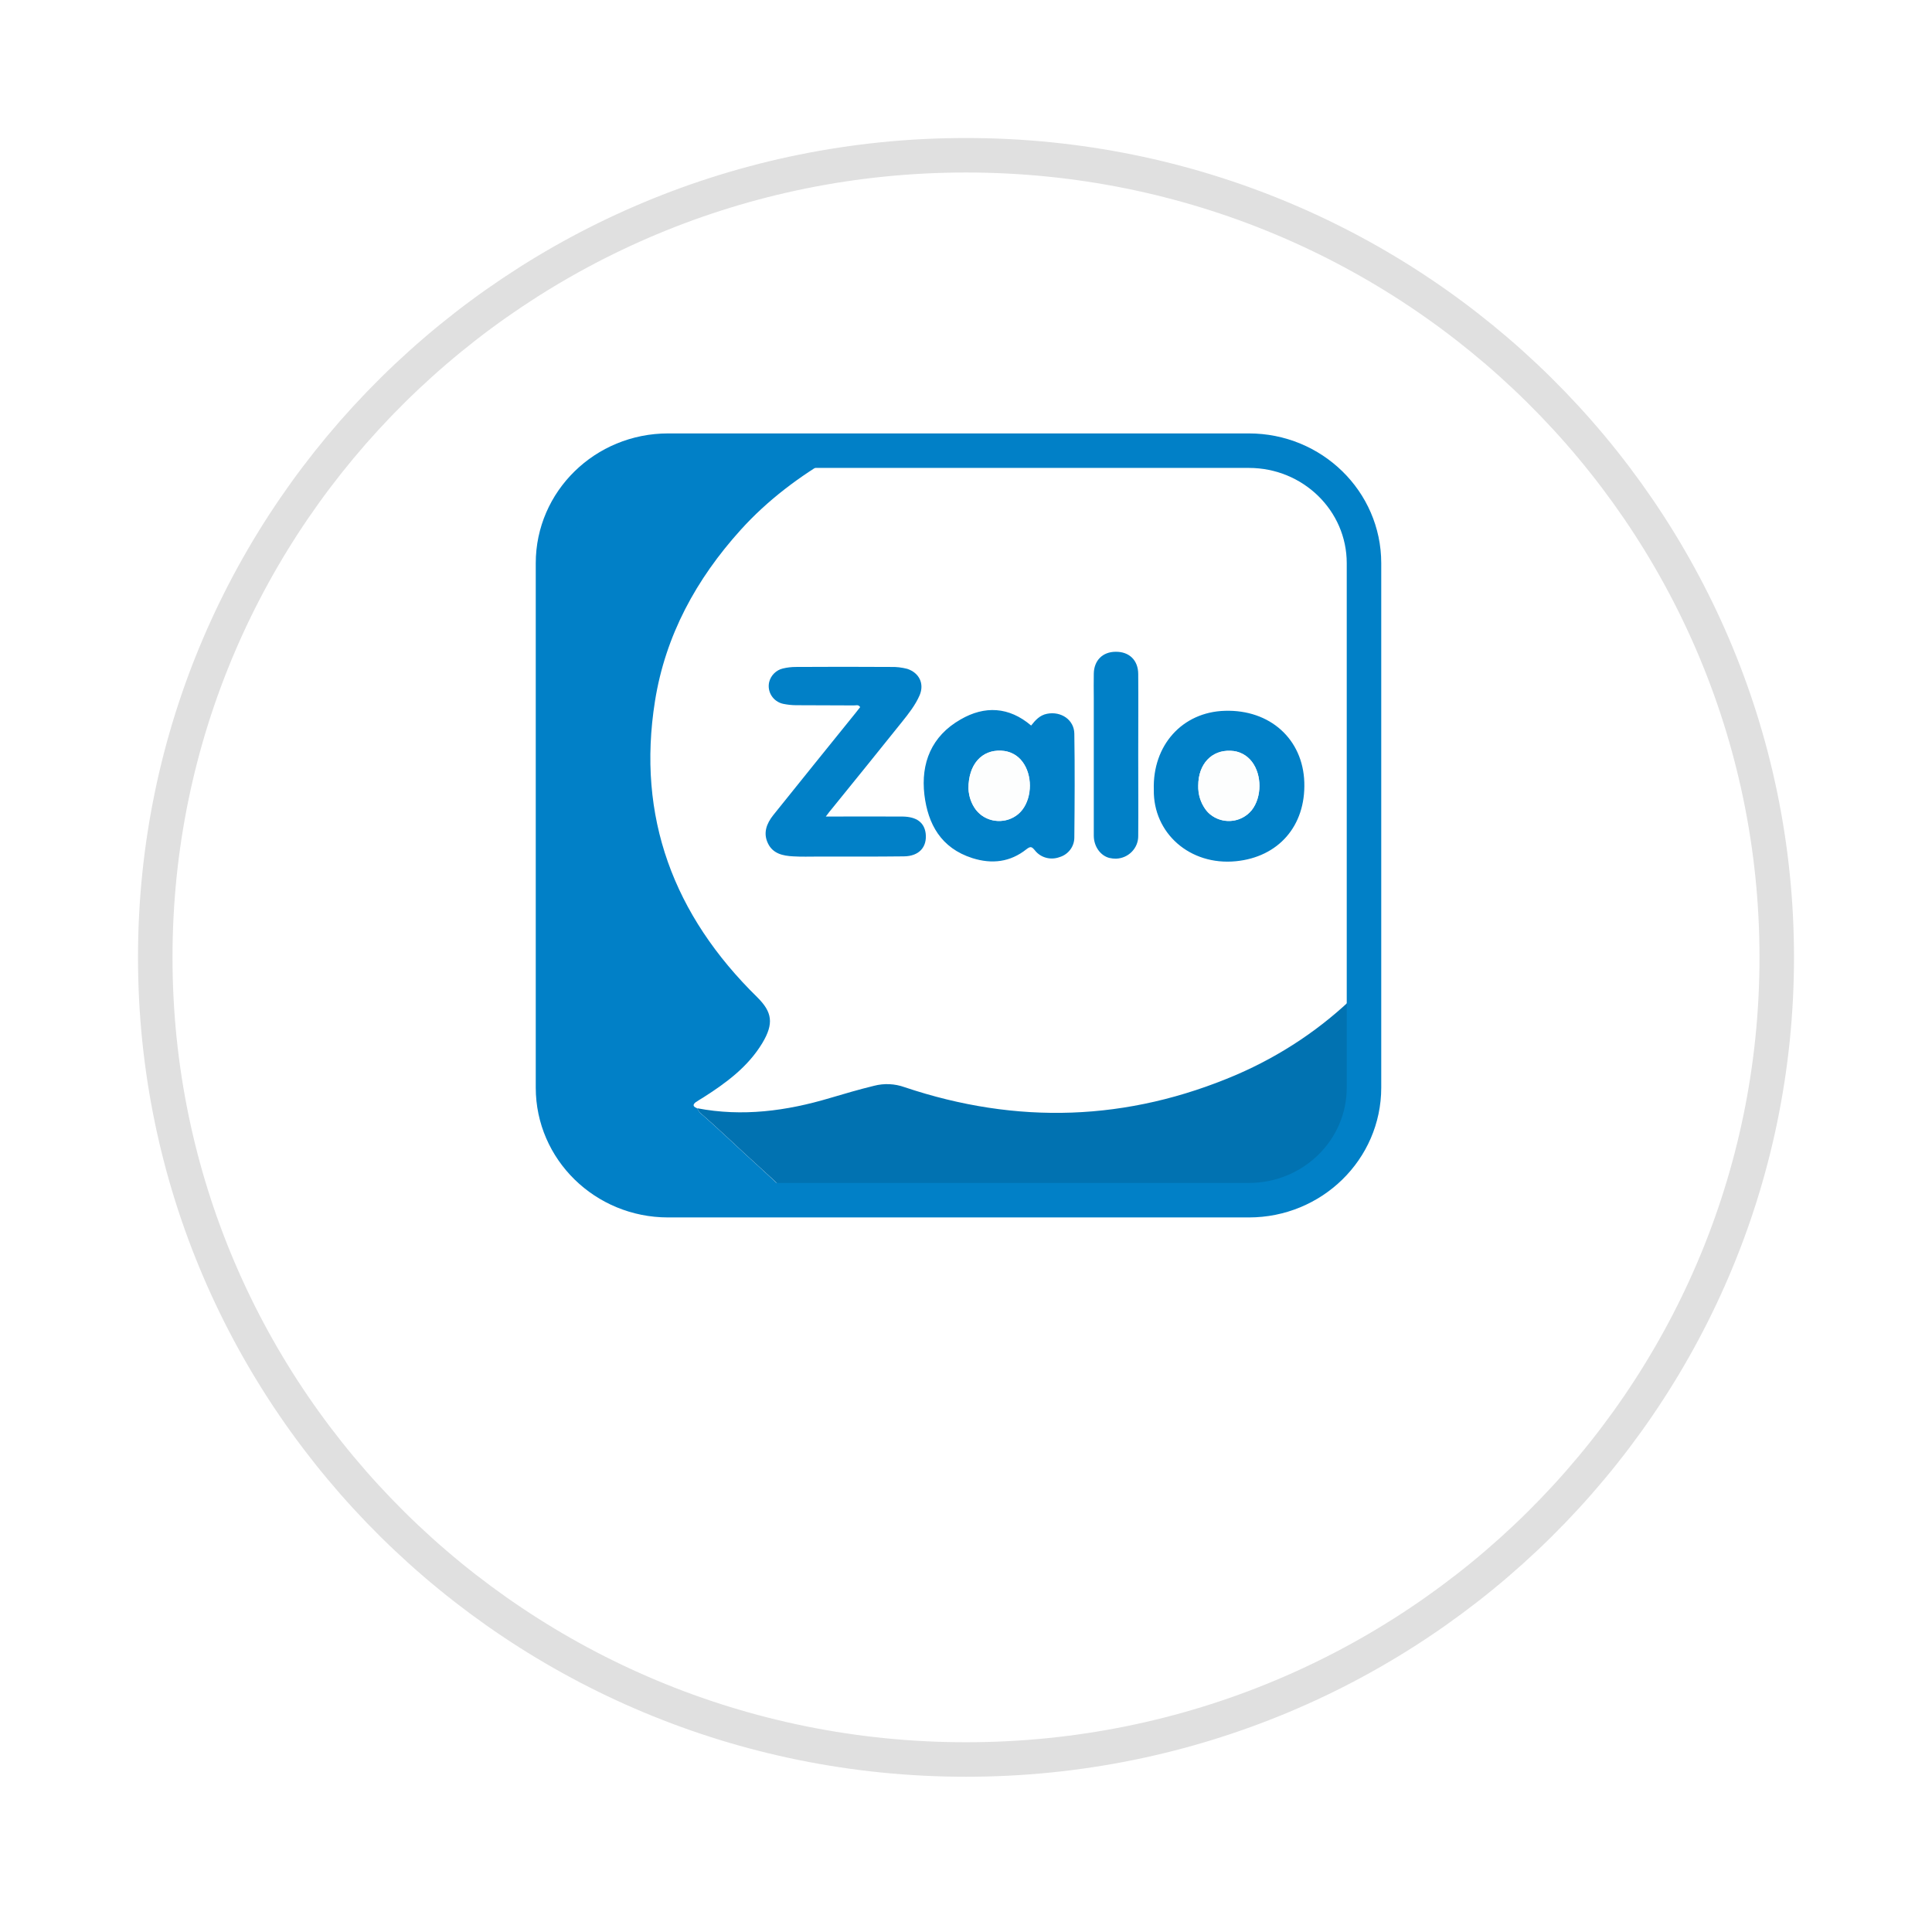
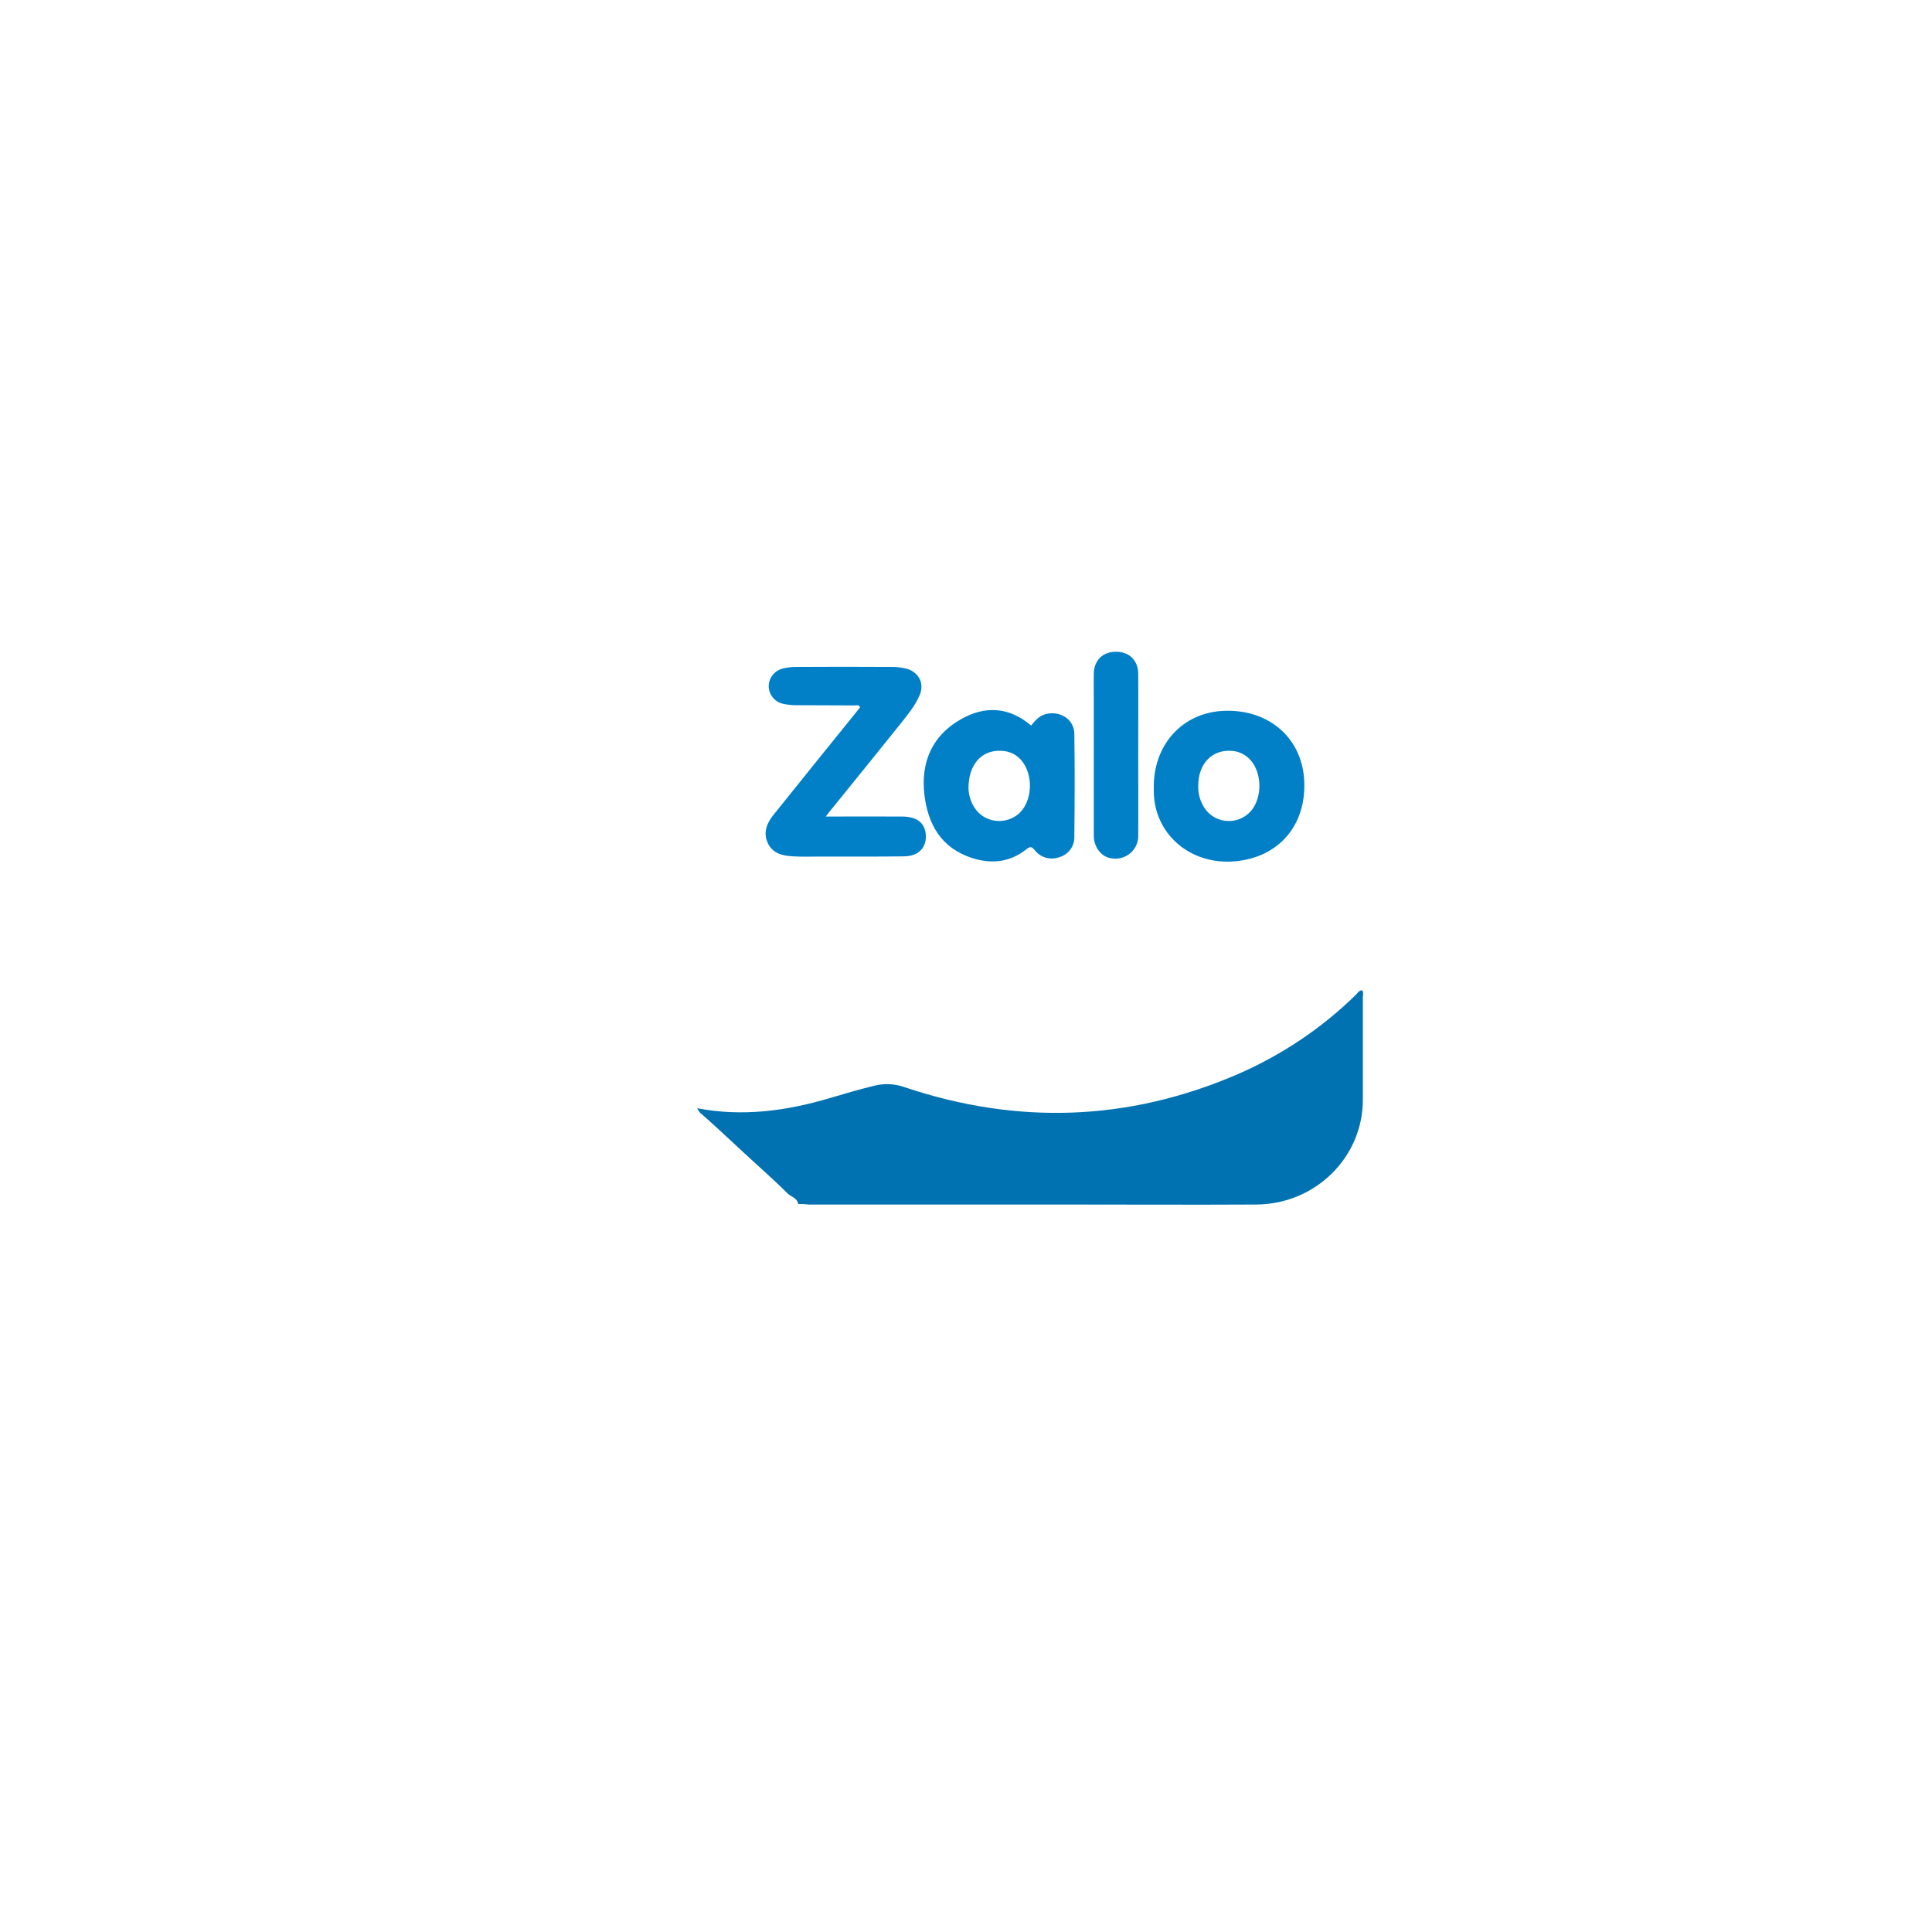
<svg xmlns="http://www.w3.org/2000/svg" width="56" height="56" viewBox="0 0 56 56" fill="none">
  <g filter="url(#filter0_d_1635_9370)">
    <ellipse cx="28" cy="23.75" rx="24" ry="23.75" fill="white" />
-     <path d="M28 0.5C40.984 0.5 51.5 10.914 51.5 23.75C51.5 36.586 40.984 47 28 47C15.016 47 4.5 36.586 4.5 23.75C4.5 10.914 15.016 0.5 28 0.5Z" stroke="#E0E0E0" />
  </g>
-   <path d="M23.136 34.898C21.736 34.898 20.33 34.943 18.928 34.892C17.271 34.827 16.004 33.468 16.004 31.846C16.004 26.613 16.014 21.38 16.004 16.142C16.004 14.35 17.435 13.101 19.082 13.056C20.806 13.01 22.535 13.046 24.264 13.046C24.295 13.046 24.336 13.031 24.352 13.081C24.342 13.171 24.249 13.181 24.192 13.216C23.177 13.799 22.248 14.496 21.468 15.36C20.181 16.785 19.287 18.42 18.985 20.322C18.451 23.679 19.524 26.529 21.951 28.907C22.381 29.334 22.438 29.665 22.095 30.236C21.68 30.924 21.047 31.39 20.375 31.817C20.303 31.857 20.232 31.907 20.16 31.952C20.052 32.042 20.119 32.087 20.21 32.127C20.232 32.173 20.257 32.213 20.288 32.253C20.878 32.765 21.437 33.312 22.017 33.833C22.29 34.079 22.561 34.336 22.823 34.591C22.93 34.686 23.111 34.717 23.136 34.898Z" fill="#0180C7" />
  <path d="M23.135 34.898C23.11 34.722 22.93 34.692 22.822 34.587C22.561 34.326 22.288 34.075 22.016 33.829C21.436 33.308 20.877 32.761 20.287 32.249C20.256 32.209 20.23 32.169 20.209 32.123C21.518 32.374 22.795 32.203 24.053 31.828C24.479 31.702 24.904 31.577 25.336 31.472C25.628 31.396 25.936 31.411 26.218 31.512C29.472 32.605 32.683 32.505 35.844 31.15C37.131 30.594 38.307 29.81 39.302 28.833C39.353 28.783 39.39 28.707 39.482 28.702C39.528 28.772 39.503 28.847 39.503 28.923V31.858C39.513 33.534 38.138 34.899 36.424 34.914H36.398C34.551 34.924 32.704 34.914 30.857 34.914H23.443C23.34 34.902 23.238 34.898 23.135 34.898Z" fill="#0172B1" />
  <path d="M23.936 23.668C24.711 23.668 25.439 23.663 26.163 23.668C26.568 23.674 26.789 23.839 26.831 24.155C26.877 24.552 26.641 24.818 26.2 24.822C25.368 24.832 24.543 24.828 23.711 24.828C23.47 24.828 23.234 24.837 22.993 24.822C22.695 24.807 22.403 24.746 22.259 24.445C22.115 24.145 22.218 23.874 22.413 23.627C23.203 22.644 23.998 21.655 24.794 20.672C24.84 20.611 24.886 20.552 24.932 20.497C24.881 20.411 24.809 20.451 24.747 20.447C24.193 20.441 23.634 20.447 23.08 20.441C22.952 20.441 22.823 20.426 22.7 20.401C22.408 20.337 22.229 20.051 22.295 19.769C22.342 19.579 22.496 19.423 22.69 19.377C22.813 19.347 22.942 19.332 23.07 19.332C23.983 19.326 24.902 19.326 25.816 19.332C25.979 19.326 26.139 19.347 26.298 19.387C26.647 19.503 26.796 19.819 26.657 20.15C26.534 20.436 26.339 20.682 26.143 20.927C25.471 21.765 24.799 22.598 24.126 23.426C24.069 23.493 24.018 23.558 23.936 23.668Z" fill="#0180C7" />
  <path d="M29.888 21.03C30.011 20.874 30.14 20.729 30.35 20.689C30.755 20.609 31.135 20.864 31.14 21.266C31.156 22.269 31.15 23.273 31.14 24.276C31.14 24.537 30.965 24.768 30.714 24.843C30.457 24.939 30.165 24.864 29.996 24.647C29.908 24.542 29.873 24.522 29.75 24.617C29.283 24.988 28.755 25.053 28.185 24.873C27.271 24.581 26.897 23.884 26.794 23.037C26.687 22.119 26.999 21.336 27.841 20.855C28.539 20.449 29.246 20.483 29.888 21.03ZM28.072 22.861C28.082 23.082 28.154 23.293 28.288 23.469C28.564 23.83 29.093 23.905 29.468 23.634C29.53 23.589 29.586 23.534 29.637 23.469C29.925 23.088 29.925 22.46 29.637 22.079C29.493 21.883 29.267 21.768 29.026 21.763C28.461 21.728 28.066 22.155 28.072 22.861ZM33.444 22.892C33.403 21.602 34.27 20.639 35.502 20.603C36.811 20.563 37.765 21.422 37.806 22.675C37.847 23.945 37.052 24.842 35.825 24.963C34.486 25.095 33.423 24.146 33.444 22.892ZM34.732 22.772C34.722 23.023 34.798 23.268 34.952 23.474C35.234 23.836 35.762 23.906 36.132 23.625C36.188 23.584 36.235 23.535 36.28 23.484C36.578 23.103 36.578 22.46 36.286 22.079C36.142 21.888 35.916 21.768 35.675 21.763C35.122 21.732 34.732 22.144 34.732 22.772ZM32.992 21.894C32.992 22.671 32.998 23.449 32.992 24.226C32.998 24.582 32.71 24.879 32.346 24.889C32.284 24.889 32.218 24.883 32.156 24.868C31.899 24.803 31.704 24.537 31.704 24.221V20.232C31.704 19.996 31.698 19.766 31.704 19.53C31.709 19.143 31.961 18.892 32.34 18.892C32.73 18.887 32.992 19.138 32.992 19.539C32.998 20.323 32.992 21.111 32.992 21.894Z" fill="#0180C7" />
-   <path d="M28.072 22.861C28.067 22.153 28.462 21.727 29.021 21.757C29.262 21.767 29.488 21.883 29.632 22.078C29.92 22.455 29.92 23.087 29.632 23.468C29.355 23.83 28.826 23.904 28.452 23.634C28.39 23.588 28.334 23.533 28.282 23.468C28.154 23.293 28.082 23.082 28.072 22.861ZM34.732 22.771C34.732 22.149 35.122 21.733 35.676 21.762C35.918 21.768 36.144 21.888 36.287 22.078C36.58 22.459 36.58 23.107 36.282 23.483C35.994 23.84 35.461 23.9 35.096 23.619C35.04 23.579 34.993 23.529 34.952 23.474C34.8 23.268 34.728 23.022 34.732 22.771Z" fill="#FDFEFE" />
-   <path d="M19.364 13.063H36.2C38.042 13.063 39.536 14.523 39.536 16.324V31.526C39.536 33.327 38.042 34.788 36.2 34.788H19.364C17.522 34.788 16.029 33.327 16.029 31.526V16.324C16.029 14.523 17.522 13.063 19.364 13.063Z" stroke="#0180C7" stroke-miterlimit="54.329" />
  <defs>
    <filter id="filter0_d_1635_9370" x="0" y="0" width="56" height="55.5" filterUnits="userSpaceOnUse" color-interpolation-filters="sRGB">
      <feFlood flood-opacity="0" result="BackgroundImageFix" />
      <feColorMatrix in="SourceAlpha" type="matrix" values="0 0 0 0 0 0 0 0 0 0 0 0 0 0 0 0 0 0 127 0" result="hardAlpha" />
      <feOffset dy="4" />
      <feGaussianBlur stdDeviation="2" />
      <feComposite in2="hardAlpha" operator="out" />
      <feColorMatrix type="matrix" values="0 0 0 0 0 0 0 0 0 0 0 0 0 0 0 0 0 0 0.25 0" />
      <feBlend mode="normal" in2="BackgroundImageFix" result="effect1_dropShadow_1635_9370" />
      <feBlend mode="normal" in="SourceGraphic" in2="effect1_dropShadow_1635_9370" result="shape" />
    </filter>
  </defs>
</svg>